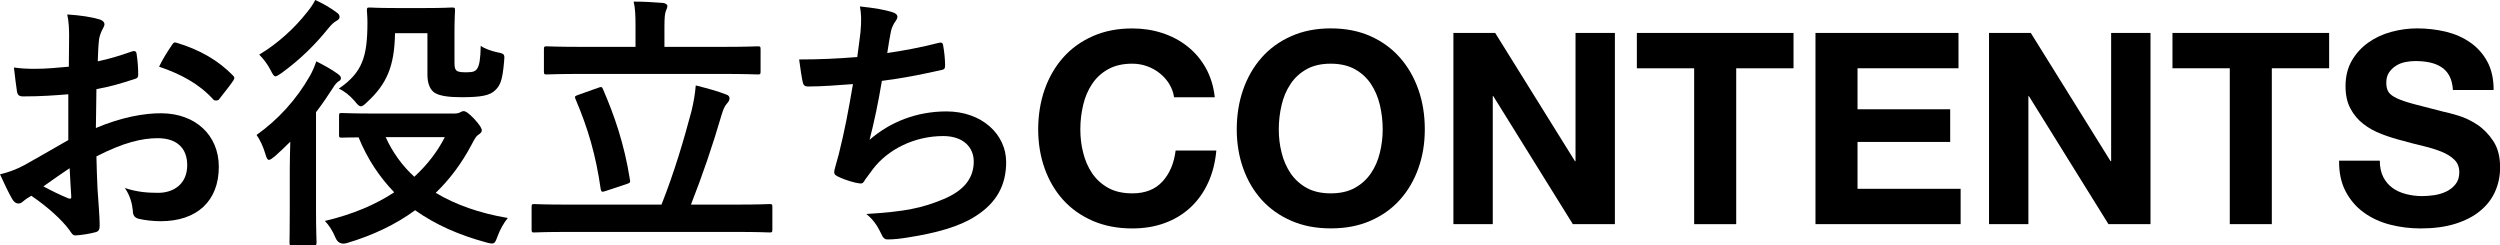
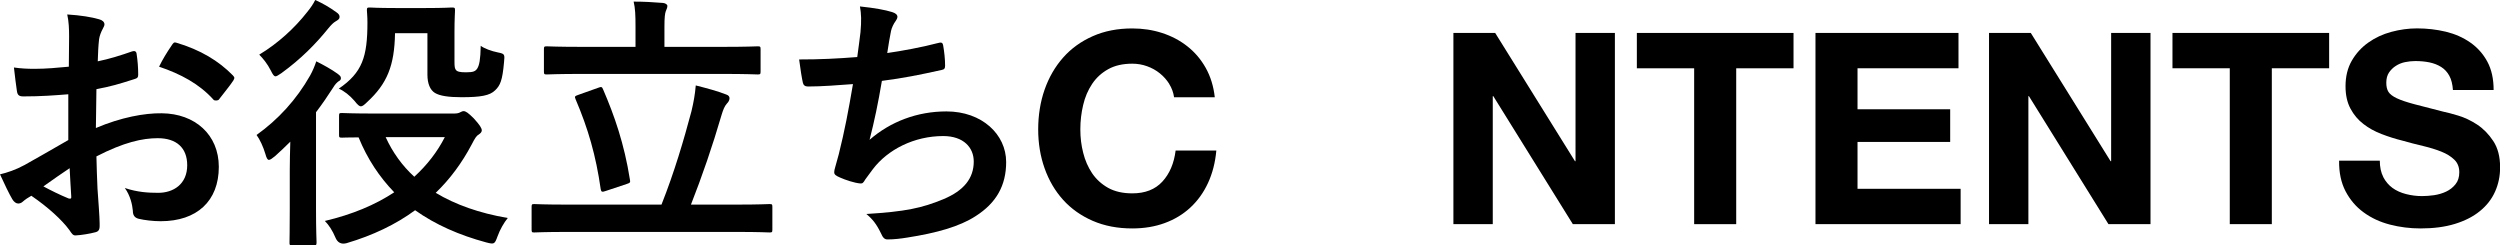
<svg xmlns="http://www.w3.org/2000/svg" id="_レイヤー_2" data-name="レイヤー 2" viewBox="0 0 466.75 45.8">
  <defs>
    <style>
      .cls-1 {
        fill: #000;
        stroke-width: 0px;
      }
    </style>
  </defs>
  <g id="_作業レイヤー" data-name="作業レイヤー">
    <g>
      <path class="cls-1" d="M12.75,17.6c-2.5.2-5.05.4-8.4.4-.85,0-1.1-.3-1.2-1.05-.15-.95-.35-2.6-.55-4.35,1.3.2,2.6.25,3.9.25,2.1,0,4.25-.2,6.35-.4,0-1.65.05-3.55.05-5.7,0-1.3-.05-2.75-.35-4.05,2.5.15,4.6.5,5.95.9.6.15,1,.5,1,.95,0,.2-.1.45-.3.8-.35.65-.6,1.3-.7,1.95-.15,1.3-.2,2.55-.25,4.15,2.2-.45,4.25-1.1,6.4-1.85.45-.15.8-.05.85.45.2,1.25.3,2.6.3,3.9,0,.5-.15.65-.65.8-3.3,1.05-4.15,1.3-7.15,1.9-.05,2.4-.05,4.85-.1,7.25,4.7-2,9.1-2.8,12.3-2.75,6.2.05,10.65,4,10.65,10,0,6.4-4.1,10.15-10.85,10.15-1.45,0-3.05-.2-4.1-.45-.8-.2-1.1-.7-1.1-1.5-.1-1.1-.45-2.8-1.5-4.25,2.4.8,4.4.9,6.25.9,2.8,0,5.4-1.6,5.4-5.15,0-3.25-2-5.05-5.5-5.05-2.85,0-6.3.75-11.45,3.4.05,2.1.1,3.8.2,6,.15,2.2.4,5.35.4,6.5,0,.7.1,1.45-.75,1.65-1.1.3-2.7.55-3.7.6-.55.05-.75-.35-1.2-1-1.35-1.85-3.95-4.25-7.1-6.4-.55.3-1.15.7-1.6,1.1-.25.25-.6.35-.85.35-.4,0-.8-.3-1.1-.8-.55-.9-1.55-3-2.3-4.65,1.3-.3,2.95-.85,4.6-1.75,2.15-1.2,4.5-2.55,8.15-4.65v-8.55ZM8.1,34.8c1.4.75,3.1,1.6,4.7,2.25.4.1.55.05.5-.4-.1-1.3-.2-3.6-.3-5.25-1.4.95-3.1,2.1-4.9,3.4ZM32,8.55c.35-.55.5-.7.85-.6,4.6,1.35,8,3.45,10.6,6.1.2.2.3.35.3.5s-.1.3-.2.5c-.65,1-1.95,2.55-2.7,3.55-.15.2-.85.25-1,0-2.65-2.95-6.15-4.8-10.15-6.15.65-1.35,1.45-2.65,2.3-3.9Z" />
      <path class="cls-1" d="M54.1,31.7c0-1.5.05-3.45.1-5.25-.95.95-1.9,1.85-2.85,2.7-.55.45-.9.7-1.15.7s-.45-.35-.65-1.1c-.4-1.35-1.05-2.75-1.65-3.55,4.05-2.9,7.45-6.6,10-11.1.45-.8.85-1.75,1.15-2.65,1.3.65,2.85,1.5,3.95,2.3.45.35.65.5.65.85,0,.25-.15.45-.4.55-.35.25-.7.6-1.05,1.2-1,1.55-2.05,3.1-3.2,4.6v18.1c0,4,.1,5.9.1,6.15,0,.55-.05.6-.5.6h-4.05c-.5,0-.5-.05-.5-.6,0-.25.05-2.15.05-6.15v-7.35ZM62.75,2.25c.45.3.65.55.65.9,0,.4-.25.55-.75.85-.35.2-.8.6-1.4,1.35-2.3,2.85-5.05,5.65-8.7,8.3-.6.4-.9.6-1.1.6-.3,0-.5-.3-.9-1.1-.6-1.2-1.45-2.25-2.15-2.95,3.5-2.1,6.65-5,8.95-7.95.7-.85,1.15-1.55,1.5-2.25,1.45.65,2.65,1.35,3.9,2.25ZM84.75,21.2c.6,0,.95-.1,1.2-.25.2-.1.4-.2.6-.2.4,0,.85.3,1.9,1.35,1.15,1.25,1.5,1.85,1.5,2.25,0,.3-.25.55-.55.75-.45.25-.7.65-1.35,1.9-1.8,3.4-4,6.4-6.7,9,3.65,2.2,8.15,3.8,13.45,4.7-.7.85-1.45,2.15-1.9,3.4-.55,1.5-.6,1.55-2.15,1.15-5-1.35-9.45-3.3-13.25-6-3.6,2.65-7.9,4.7-12.8,6.15q-1.5.4-2.1-1.1c-.5-1.2-1.2-2.3-1.95-3.05,5.1-1.2,9.4-3,12.95-5.35-2.75-2.85-5-6.2-6.65-10.25-2.05,0-2.95.05-3.1.05-.5,0-.55-.05-.55-.5v-3.55c0-.5.05-.55.55-.55.25,0,1.85.1,6.55.1h14.35ZM73.75,6.2c-.1,6.1-1.5,9.45-5.2,12.85-.55.55-.9.8-1.15.8-.35,0-.65-.3-1.2-1-.9-1.05-2-1.9-2.95-2.3,4.4-3,5.35-5.95,5.35-12.35,0-1.2-.1-1.95-.1-2.25,0-.5.05-.55.55-.55.3,0,1.35.1,4.8.1h5.65c3.45,0,4.55-.1,4.85-.1.55,0,.6.05.6.55,0,.3-.1,1.55-.1,4.05v5.5c0,.95.05,1.3.3,1.6.2.25.65.4,1.85.4,1.4,0,1.75-.2,2.1-.7.4-.65.6-1.7.65-4.25.65.5,2,1,3.25,1.25s1.25.35,1.1,1.85c-.3,3.35-.7,4.3-1.65,5.2-1,1-2.7,1.3-6.3,1.3-2.4,0-4.05-.25-4.95-.8-.9-.55-1.4-1.75-1.4-3.4v-7.75h-6.05ZM72,25.6c1.3,2.85,3.1,5.35,5.35,7.4,2.4-2.2,4.3-4.65,5.7-7.4h-11.05Z" />
      <path class="cls-1" d="M105.95,43.3c-4.4,0-5.9.1-6.2.1-.45,0-.5-.05-.5-.55v-4.2c0-.5.05-.55.5-.55.3,0,1.8.1,6.2.1h17.55c2.4-6.05,4.15-12,5.6-17.45.4-1.7.65-3.05.8-4.8,2.15.55,4.05,1.05,5.7,1.7.45.15.6.4.6.7,0,.4-.25.75-.5,1-.45.5-.7,1.2-.95,2-1.75,6-3.65,11.5-5.75,16.85h8.45c4.4,0,5.9-.1,6.2-.1.5,0,.55.05.55.55v4.2c0,.5-.05.55-.55.55-.3,0-1.8-.1-6.2-.1h-31.5ZM108.75,13.8c-4.7,0-6.35.1-6.65.1-.5,0-.55-.05-.55-.6v-4.05c0-.55.05-.6.55-.6.3,0,1.95.1,6.65.1h9.9v-3.85c0-2.05-.05-3.35-.35-4.6,1.85,0,3.7.1,5.5.25.45.05.8.3.8.55,0,.35-.15.6-.3,1-.15.4-.25,1.15-.25,2.8v3.85h10.7c4.75,0,6.4-.1,6.7-.1.5,0,.55.05.55.6v4.05c0,.55-.05.6-.55.6-.3,0-1.95-.1-6.7-.1h-26ZM111.65,16.4c.65-.25.75-.2.95.3,2.1,4.85,3.95,10.15,5,16.8.1.5.1.65-.6.85l-3.9,1.3c-.7.25-.85.2-.95-.35-.9-6.3-2.35-11.3-4.7-16.8-.2-.5-.15-.55.55-.8l3.65-1.3Z" />
      <path class="cls-1" d="M160.65,6.05c.2-2.2.15-3.5-.1-4.85,2.85.3,4.7.65,6,1.05.65.2,1,.5,1,.9,0,.25-.2.6-.35.8-.35.45-.75,1.3-.85,1.85-.25,1.35-.45,2.35-.7,4.1,2.5-.35,6.6-1.1,9.4-1.85.7-.2.95-.15,1.05.5.2,1.15.35,2.5.35,3.7,0,.55-.15.7-.6.8-4.3.95-7,1.5-11.2,2.05-.7,4.15-1.4,7.5-2.3,11,3.9-3.4,8.9-5.3,14.35-5.3,6.65,0,11.15,4.3,11.15,9.45,0,4.4-1.85,7.65-5.7,10.1-3,1.95-7.3,3.15-12.75,4-1.25.2-2.45.35-3.7.35-.5,0-.85-.25-1.25-1.2-.8-1.65-1.55-2.6-2.7-3.55,7.3-.45,10.35-1.1,14.35-2.75,3.85-1.6,5.7-3.9,5.7-7.05,0-2.6-1.9-4.75-5.7-4.75-5.4,0-10.35,2.5-13.15,6.2-.45.65-.95,1.25-1.4,1.9-.35.6-.5.8-.95.75-1.1-.1-2.75-.65-3.75-1.1-.8-.35-1.1-.55-1.1-1,0-.2.05-.55.2-1,.25-.85.45-1.6.65-2.35,1.1-4.4,1.8-8.1,2.65-13.1-2.7.2-5.85.45-8.4.45-.55,0-.85-.25-.95-.7-.15-.6-.5-2.7-.7-4.35,3.9,0,7-.15,10.85-.45.25-1.75.45-3.4.6-4.6Z" />
      <path class="cls-1" d="M218.3,15.67c-.47-.75-1.05-1.41-1.75-1.97-.7-.57-1.49-1.01-2.38-1.33-.88-.32-1.81-.48-2.77-.48-1.77,0-3.27.34-4.5,1.03-1.23.68-2.23,1.6-3,2.75-.77,1.15-1.33,2.46-1.67,3.92-.35,1.47-.53,2.98-.53,4.55s.17,2.96.53,4.38c.35,1.42.91,2.69,1.67,3.83.77,1.13,1.77,2.04,3,2.73,1.23.68,2.73,1.02,4.5,1.02,2.4,0,4.27-.73,5.62-2.2,1.35-1.47,2.17-3.4,2.47-5.8h7.6c-.2,2.23-.72,4.25-1.55,6.05-.83,1.8-1.93,3.33-3.3,4.6-1.37,1.27-2.97,2.23-4.8,2.9-1.83.67-3.85,1-6.05,1-2.73,0-5.19-.47-7.38-1.42-2.18-.95-4.03-2.26-5.53-3.92-1.5-1.67-2.65-3.62-3.45-5.88-.8-2.25-1.2-4.67-1.2-7.28s.4-5.14,1.2-7.42c.8-2.28,1.95-4.27,3.45-5.97s3.34-3.03,5.53-4c2.18-.97,4.64-1.45,7.38-1.45,1.97,0,3.83.28,5.58.85,1.75.57,3.32,1.39,4.7,2.48,1.38,1.08,2.53,2.42,3.43,4.02.9,1.6,1.47,3.43,1.7,5.5h-7.6c-.13-.9-.43-1.72-.9-2.47Z" />
-       <path class="cls-1" d="M232.1,16.72c.8-2.28,1.95-4.27,3.45-5.97s3.34-3.03,5.53-4c2.18-.97,4.64-1.45,7.38-1.45s5.23.48,7.4,1.45,4,2.3,5.5,4,2.65,3.69,3.45,5.97c.8,2.28,1.2,4.76,1.2,7.42s-.4,5.03-1.2,7.28-1.95,4.21-3.45,5.88c-1.5,1.67-3.33,2.97-5.5,3.92-2.17.95-4.63,1.42-7.4,1.42s-5.19-.47-7.38-1.42c-2.18-.95-4.03-2.26-5.53-3.92-1.5-1.67-2.65-3.62-3.45-5.88-.8-2.25-1.2-4.67-1.2-7.28s.4-5.14,1.2-7.42ZM239.28,28.52c.35,1.42.91,2.69,1.67,3.83.77,1.13,1.77,2.04,3,2.73,1.23.68,2.73,1.02,4.5,1.02s3.27-.34,4.5-1.02c1.23-.68,2.23-1.59,3-2.73.77-1.13,1.33-2.41,1.67-3.83.35-1.42.53-2.88.53-4.38s-.18-3.08-.53-4.55c-.35-1.47-.91-2.77-1.67-3.92-.77-1.15-1.77-2.07-3-2.75-1.23-.68-2.73-1.03-4.5-1.03s-3.27.34-4.5,1.03c-1.23.68-2.23,1.6-3,2.75-.77,1.15-1.33,2.46-1.67,3.92-.35,1.47-.53,2.98-.53,4.55s.17,2.96.53,4.38Z" />
      <path class="cls-1" d="M279.15,6.15l14.9,23.95h.1V6.15h7.35v35.7h-7.85l-14.85-23.9h-.1v23.9h-7.35V6.15h7.8Z" />
      <path class="cls-1" d="M305.6,12.75v-6.6h29.25v6.6h-10.7v29.1h-7.85V12.75h-10.7Z" />
      <path class="cls-1" d="M365.65,6.15v6.6h-18.85v7.65h17.3v6.1h-17.3v8.75h19.25v6.6h-27.1V6.15h26.7Z" />
      <path class="cls-1" d="M379.15,6.15l14.9,23.95h.1V6.15h7.35v35.7h-7.85l-14.85-23.9h-.1v23.9h-7.35V6.15h7.8Z" />
      <path class="cls-1" d="M405.6,12.75v-6.6h29.25v6.6h-10.7v29.1h-7.85V12.75h-10.7Z" />
      <path class="cls-1" d="M444.95,33.05c.43.83,1.01,1.51,1.72,2.03s1.56.9,2.53,1.15c.97.25,1.97.38,3,.38.7,0,1.45-.06,2.25-.17.8-.12,1.55-.34,2.25-.67s1.28-.79,1.75-1.38c.47-.58.7-1.33.7-2.23,0-.97-.31-1.75-.93-2.35-.62-.6-1.42-1.1-2.42-1.5-1-.4-2.13-.75-3.4-1.05-1.27-.3-2.55-.63-3.85-1-1.33-.33-2.63-.74-3.9-1.23-1.27-.48-2.4-1.11-3.4-1.88-1-.77-1.81-1.72-2.42-2.88-.62-1.15-.92-2.54-.92-4.17,0-1.83.39-3.42,1.17-4.77.78-1.35,1.81-2.48,3.08-3.38,1.27-.9,2.7-1.57,4.3-2,1.6-.43,3.2-.65,4.8-.65,1.87,0,3.66.21,5.38.62,1.72.42,3.24,1.09,4.58,2.03,1.33.93,2.39,2.12,3.17,3.57.78,1.45,1.17,3.21,1.17,5.28h-7.6c-.07-1.07-.29-1.95-.67-2.65-.38-.7-.89-1.25-1.53-1.65-.63-.4-1.36-.68-2.17-.85-.82-.17-1.71-.25-2.67-.25-.63,0-1.27.07-1.9.2-.63.13-1.21.37-1.72.7-.52.33-.94.75-1.28,1.25-.33.5-.5,1.13-.5,1.9,0,.7.13,1.27.4,1.7.27.43.79.83,1.57,1.2.78.37,1.87.73,3.25,1.1s3.19.83,5.43,1.4c.67.13,1.59.38,2.77.73,1.18.35,2.36.91,3.53,1.67,1.17.77,2.17,1.79,3.02,3.08.85,1.28,1.28,2.92,1.28,4.92,0,1.63-.32,3.15-.95,4.55-.63,1.4-1.58,2.61-2.83,3.62-1.25,1.02-2.8,1.81-4.65,2.38-1.85.57-3.99.85-6.42.85-1.97,0-3.88-.24-5.73-.72-1.85-.48-3.48-1.24-4.9-2.28-1.42-1.03-2.54-2.35-3.38-3.95-.83-1.6-1.23-3.5-1.2-5.7h7.6c0,1.2.22,2.22.65,3.05Z" />
    </g>
  </g>
</svg>